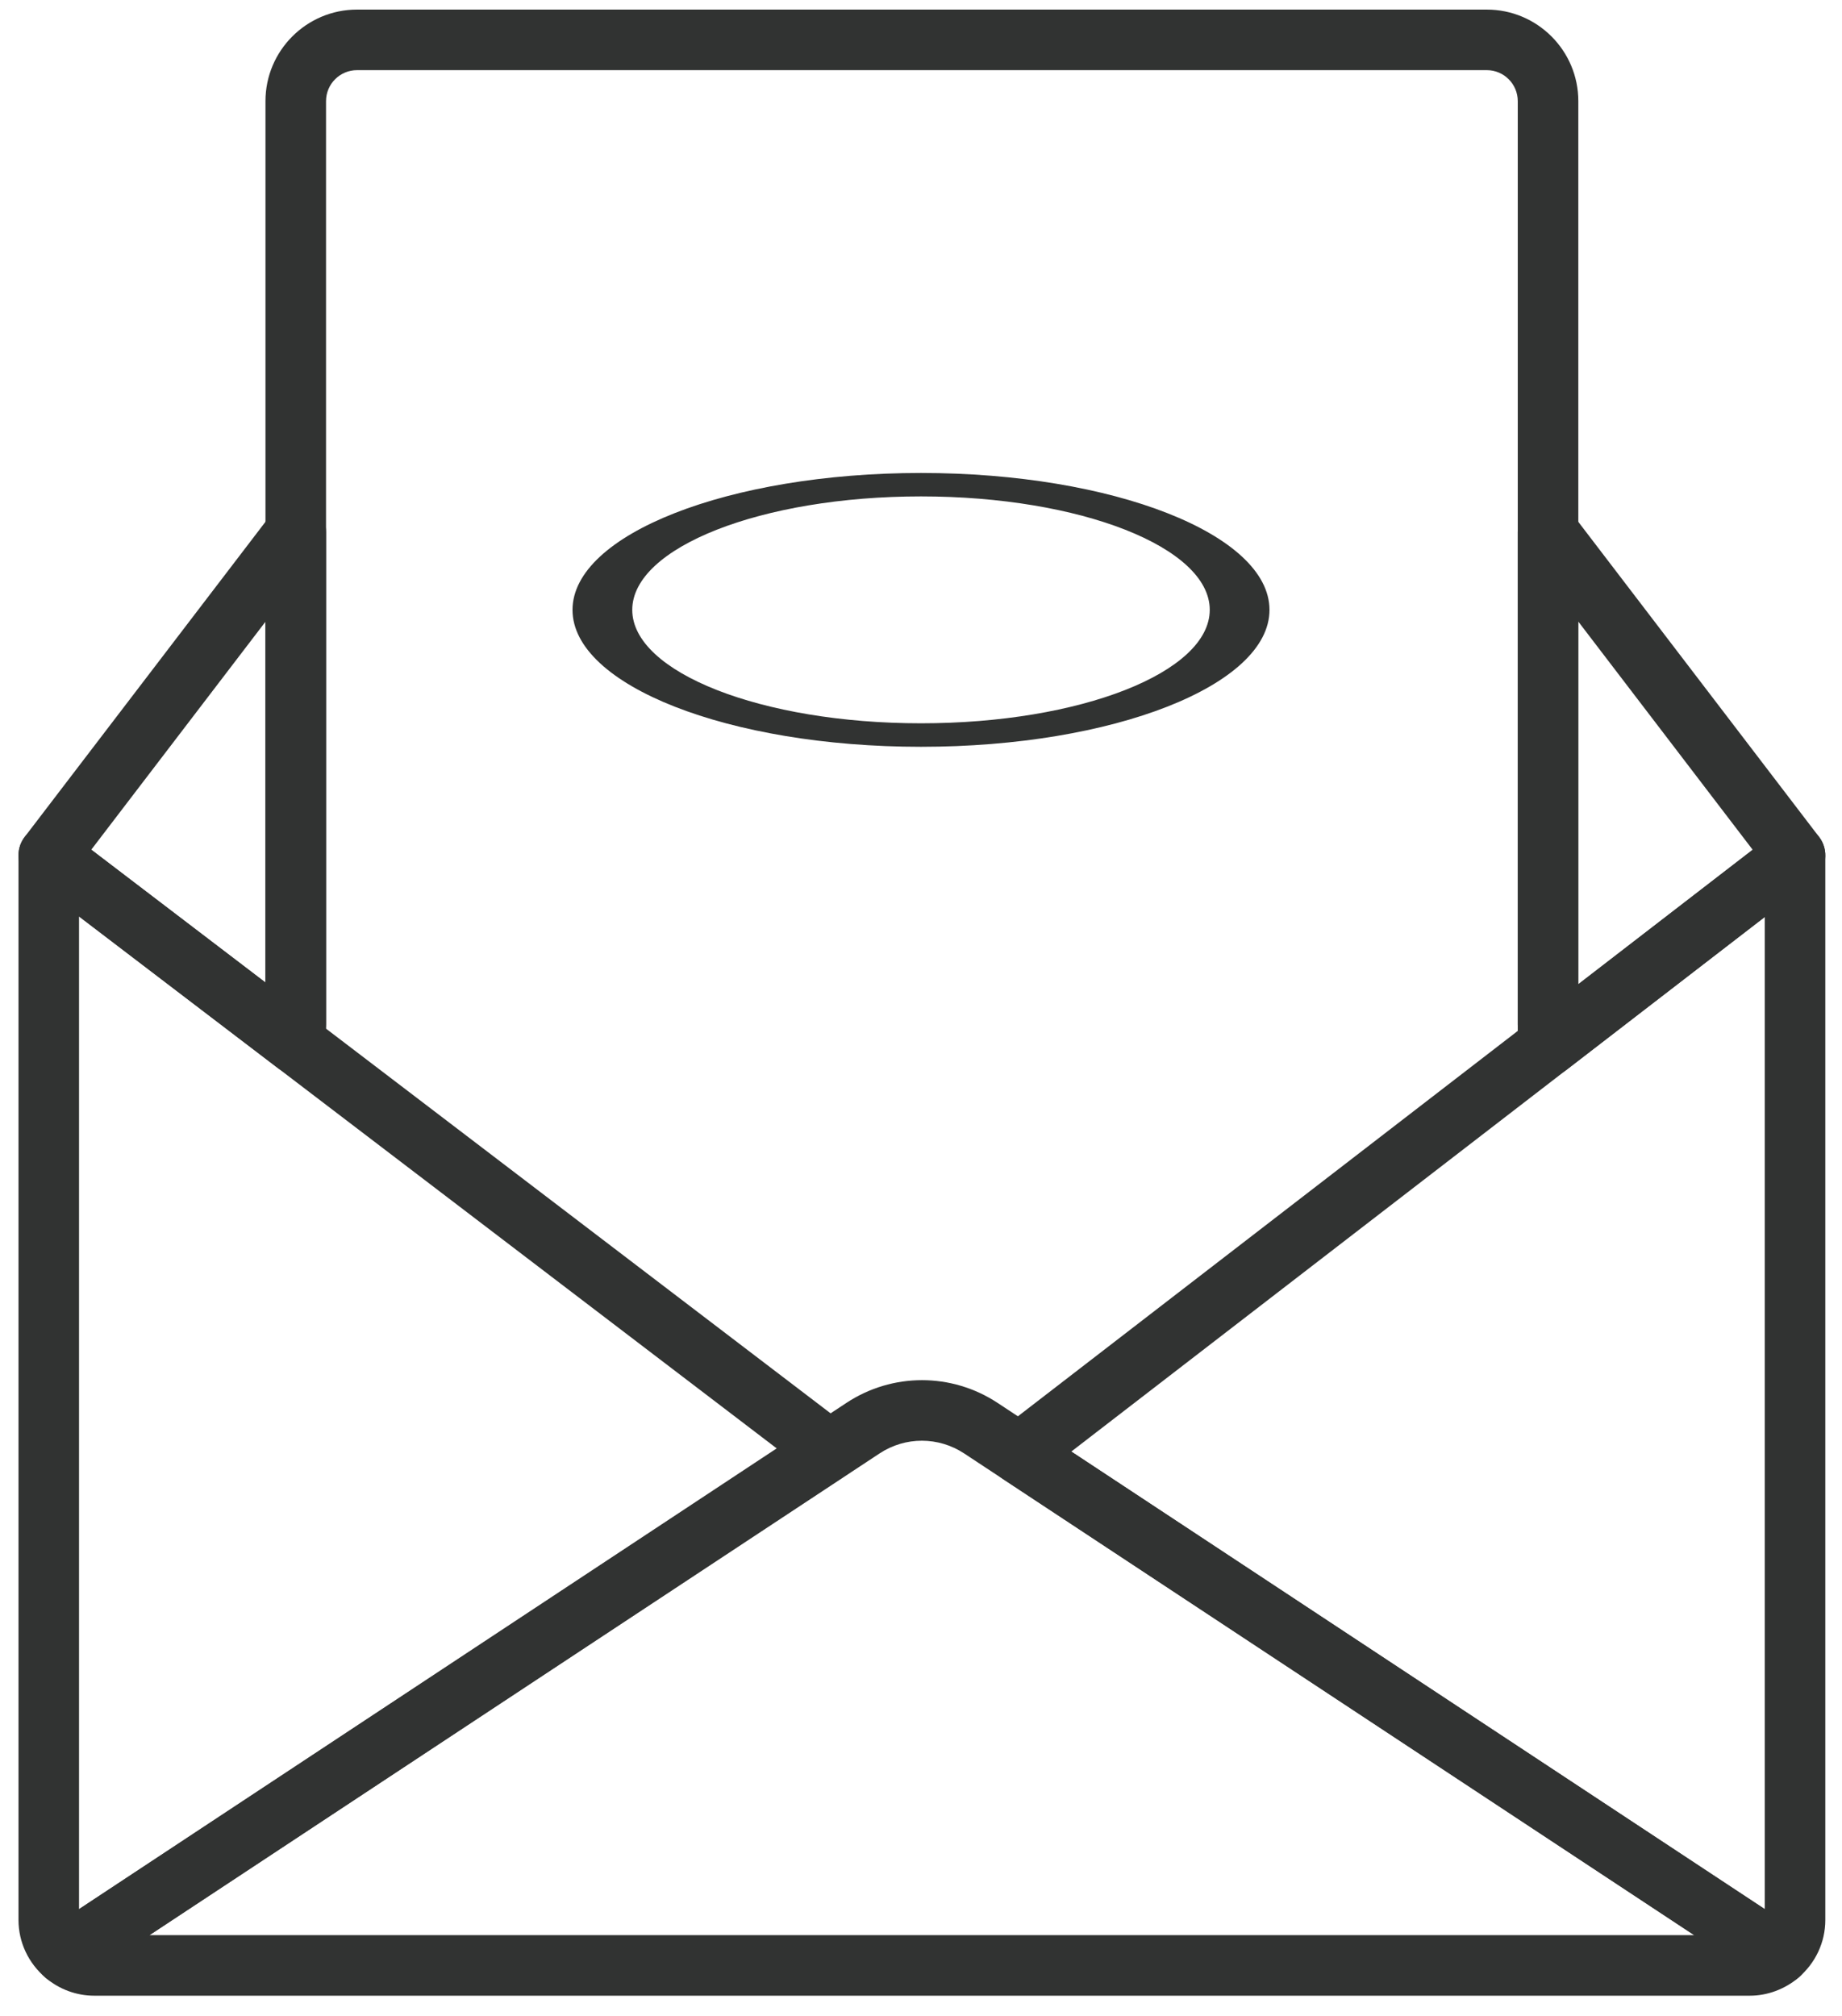
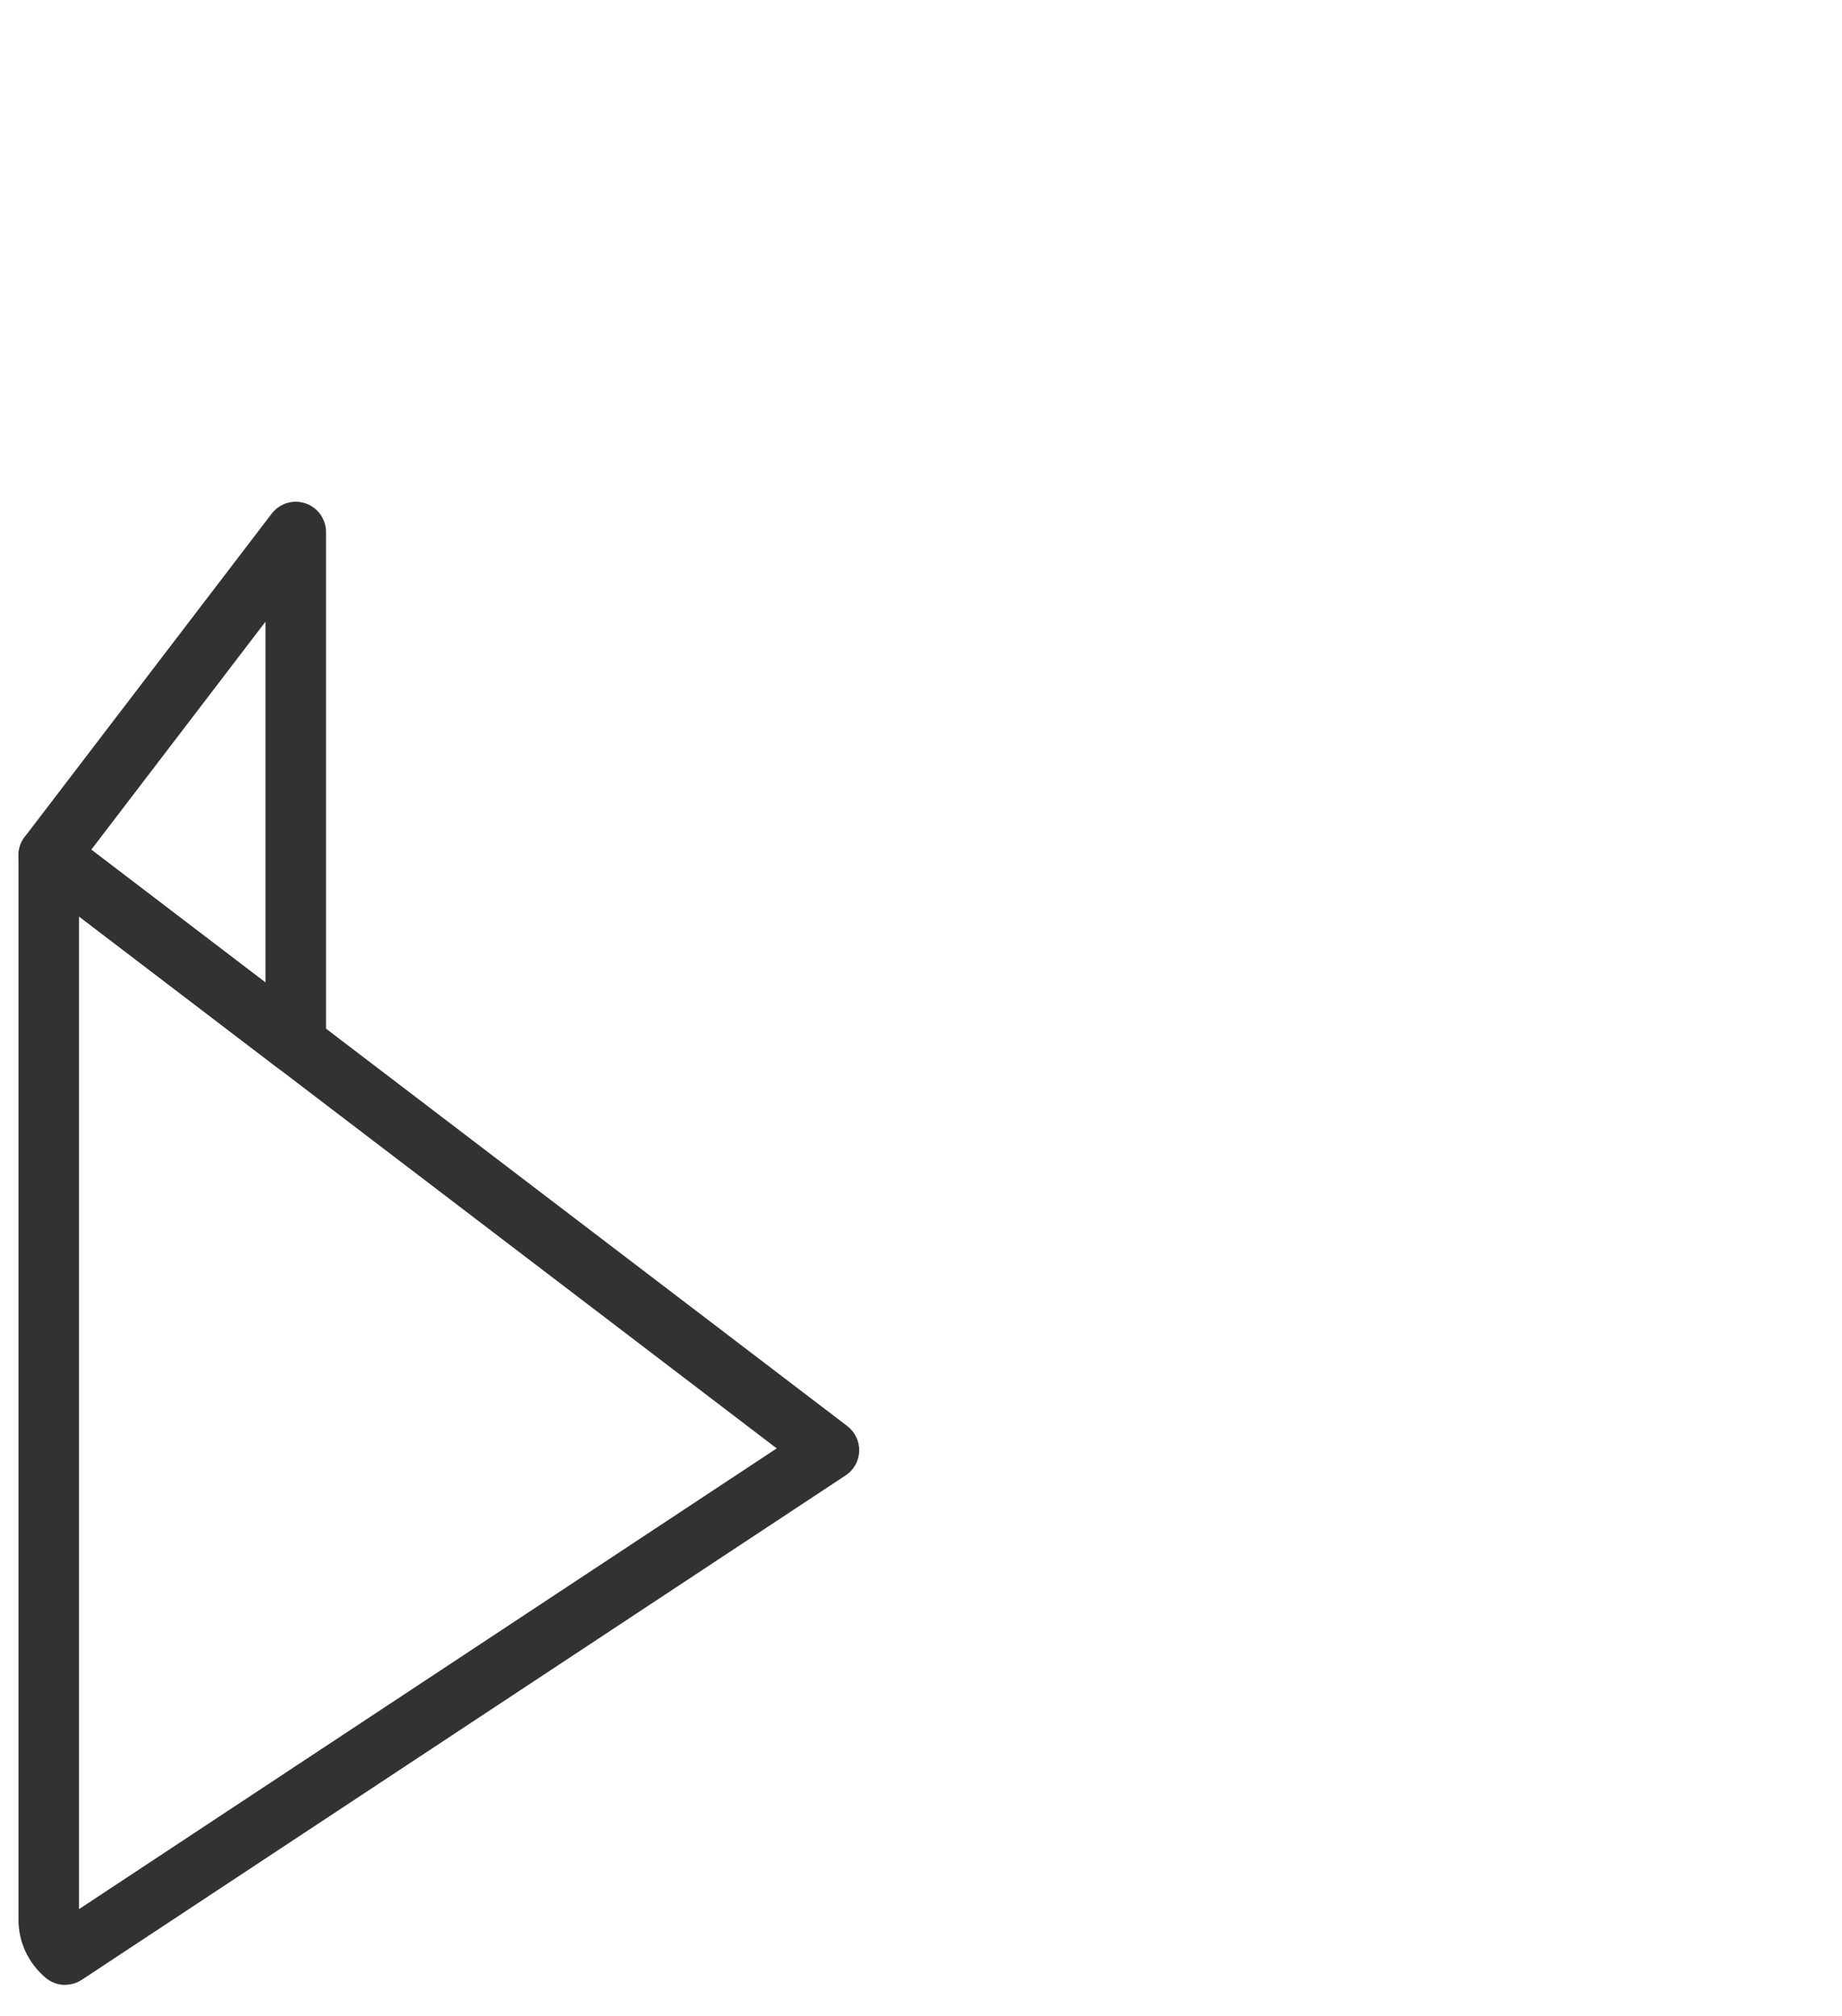
<svg xmlns="http://www.w3.org/2000/svg" width="74" height="81" viewBox="0 0 74 81" fill="none">
-   <path d="M62.191 42.37C61.52 42.37 60.974 41.824 60.974 41.153V4.062C60.974 3.377 60.418 2.818 59.73 2.818H14.342C13.658 2.818 13.098 3.374 13.098 4.062V41.153C13.098 41.824 12.553 42.37 11.882 42.37C11.211 42.37 10.665 41.824 10.665 41.153V4.062C10.665 2.036 12.313 0.385 14.342 0.385H59.73C61.756 0.385 63.407 2.032 63.407 4.062V41.153C63.407 41.824 62.862 42.37 62.191 42.37Z" fill="#313332" />
  <path d="M11.882 43.142C11.621 43.142 11.36 43.058 11.145 42.892L1.222 35.325C0.965 35.13 0.798 34.839 0.753 34.519C0.711 34.199 0.795 33.876 0.993 33.619L10.915 20.634C11.232 20.22 11.777 20.053 12.271 20.22C12.764 20.387 13.098 20.849 13.098 21.374V41.925C13.098 42.388 12.838 42.812 12.42 43.017C12.25 43.1 12.066 43.142 11.882 43.142ZM3.665 34.133L10.665 39.471V24.975L3.665 34.136V34.133Z" fill="#313332" />
-   <path d="M62.191 43.228C62.007 43.228 61.826 43.186 61.656 43.103C61.239 42.898 60.974 42.474 60.974 42.012V21.377C60.974 20.856 61.308 20.393 61.801 20.223C62.295 20.056 62.841 20.223 63.157 20.637L73.08 33.621C73.486 34.153 73.386 34.914 72.857 35.325L62.935 42.974C62.719 43.141 62.455 43.228 62.191 43.228ZM63.407 24.971V39.537L70.411 34.136L63.407 24.971Z" fill="#313332" />
-   <path d="M71.457 79.736C71.224 79.736 70.991 79.669 70.786 79.534L40.277 59.403C39.951 59.188 39.745 58.826 39.732 58.434C39.718 58.041 39.895 57.666 40.204 57.426L71.37 33.399C71.738 33.117 72.232 33.065 72.649 33.27C73.066 33.475 73.33 33.9 73.33 34.362V77.129C73.33 78.022 72.934 78.87 72.239 79.451C72.013 79.638 71.735 79.736 71.457 79.736ZM43.037 58.312L70.897 76.694V36.836L43.037 58.312Z" fill="#313332" />
-   <path d="M70.285 80.17H3.784C3.078 80.17 2.383 79.917 1.834 79.451C1.538 79.204 1.378 78.832 1.403 78.45C1.424 78.068 1.625 77.717 1.948 77.505L34.004 56.356C35.849 55.139 38.23 55.139 40.076 56.356L72.131 77.505C72.451 77.717 72.652 78.068 72.677 78.45C72.698 78.832 72.538 79.204 72.246 79.451C71.693 79.913 71.001 80.17 70.296 80.17H70.285ZM6.011 77.737H68.061L38.731 58.385C37.702 57.708 36.371 57.704 35.338 58.385L6.008 77.737H6.011Z" fill="#313332" />
  <path d="M2.616 79.736C2.338 79.736 2.056 79.639 1.834 79.451C1.142 78.867 0.743 78.023 0.743 77.129V34.362C0.743 33.9 1.003 33.476 1.42 33.271C1.834 33.066 2.331 33.115 2.696 33.393L34.039 57.287C34.351 57.527 34.529 57.902 34.518 58.295C34.504 58.688 34.303 59.053 33.973 59.268L3.287 79.531C3.082 79.666 2.849 79.733 2.616 79.733V79.736ZM3.175 36.819V76.692L31.203 58.184L3.175 36.816V36.819Z" fill="#313332" />
-   <path d="M37 30C29.28 30 23 27.533 23 24.5C23 21.467 29.28 19 37 19C44.72 19 51 21.467 51 24.5C51 27.533 44.72 30 37 30ZM37 19.941C30.603 19.941 25.4 21.986 25.4 24.499C25.4 27.012 30.603 29.056 37 29.056C43.397 29.056 48.6 27.012 48.6 24.499C48.6 21.986 43.397 19.941 37 19.941Z" fill="#313332" />
</svg>